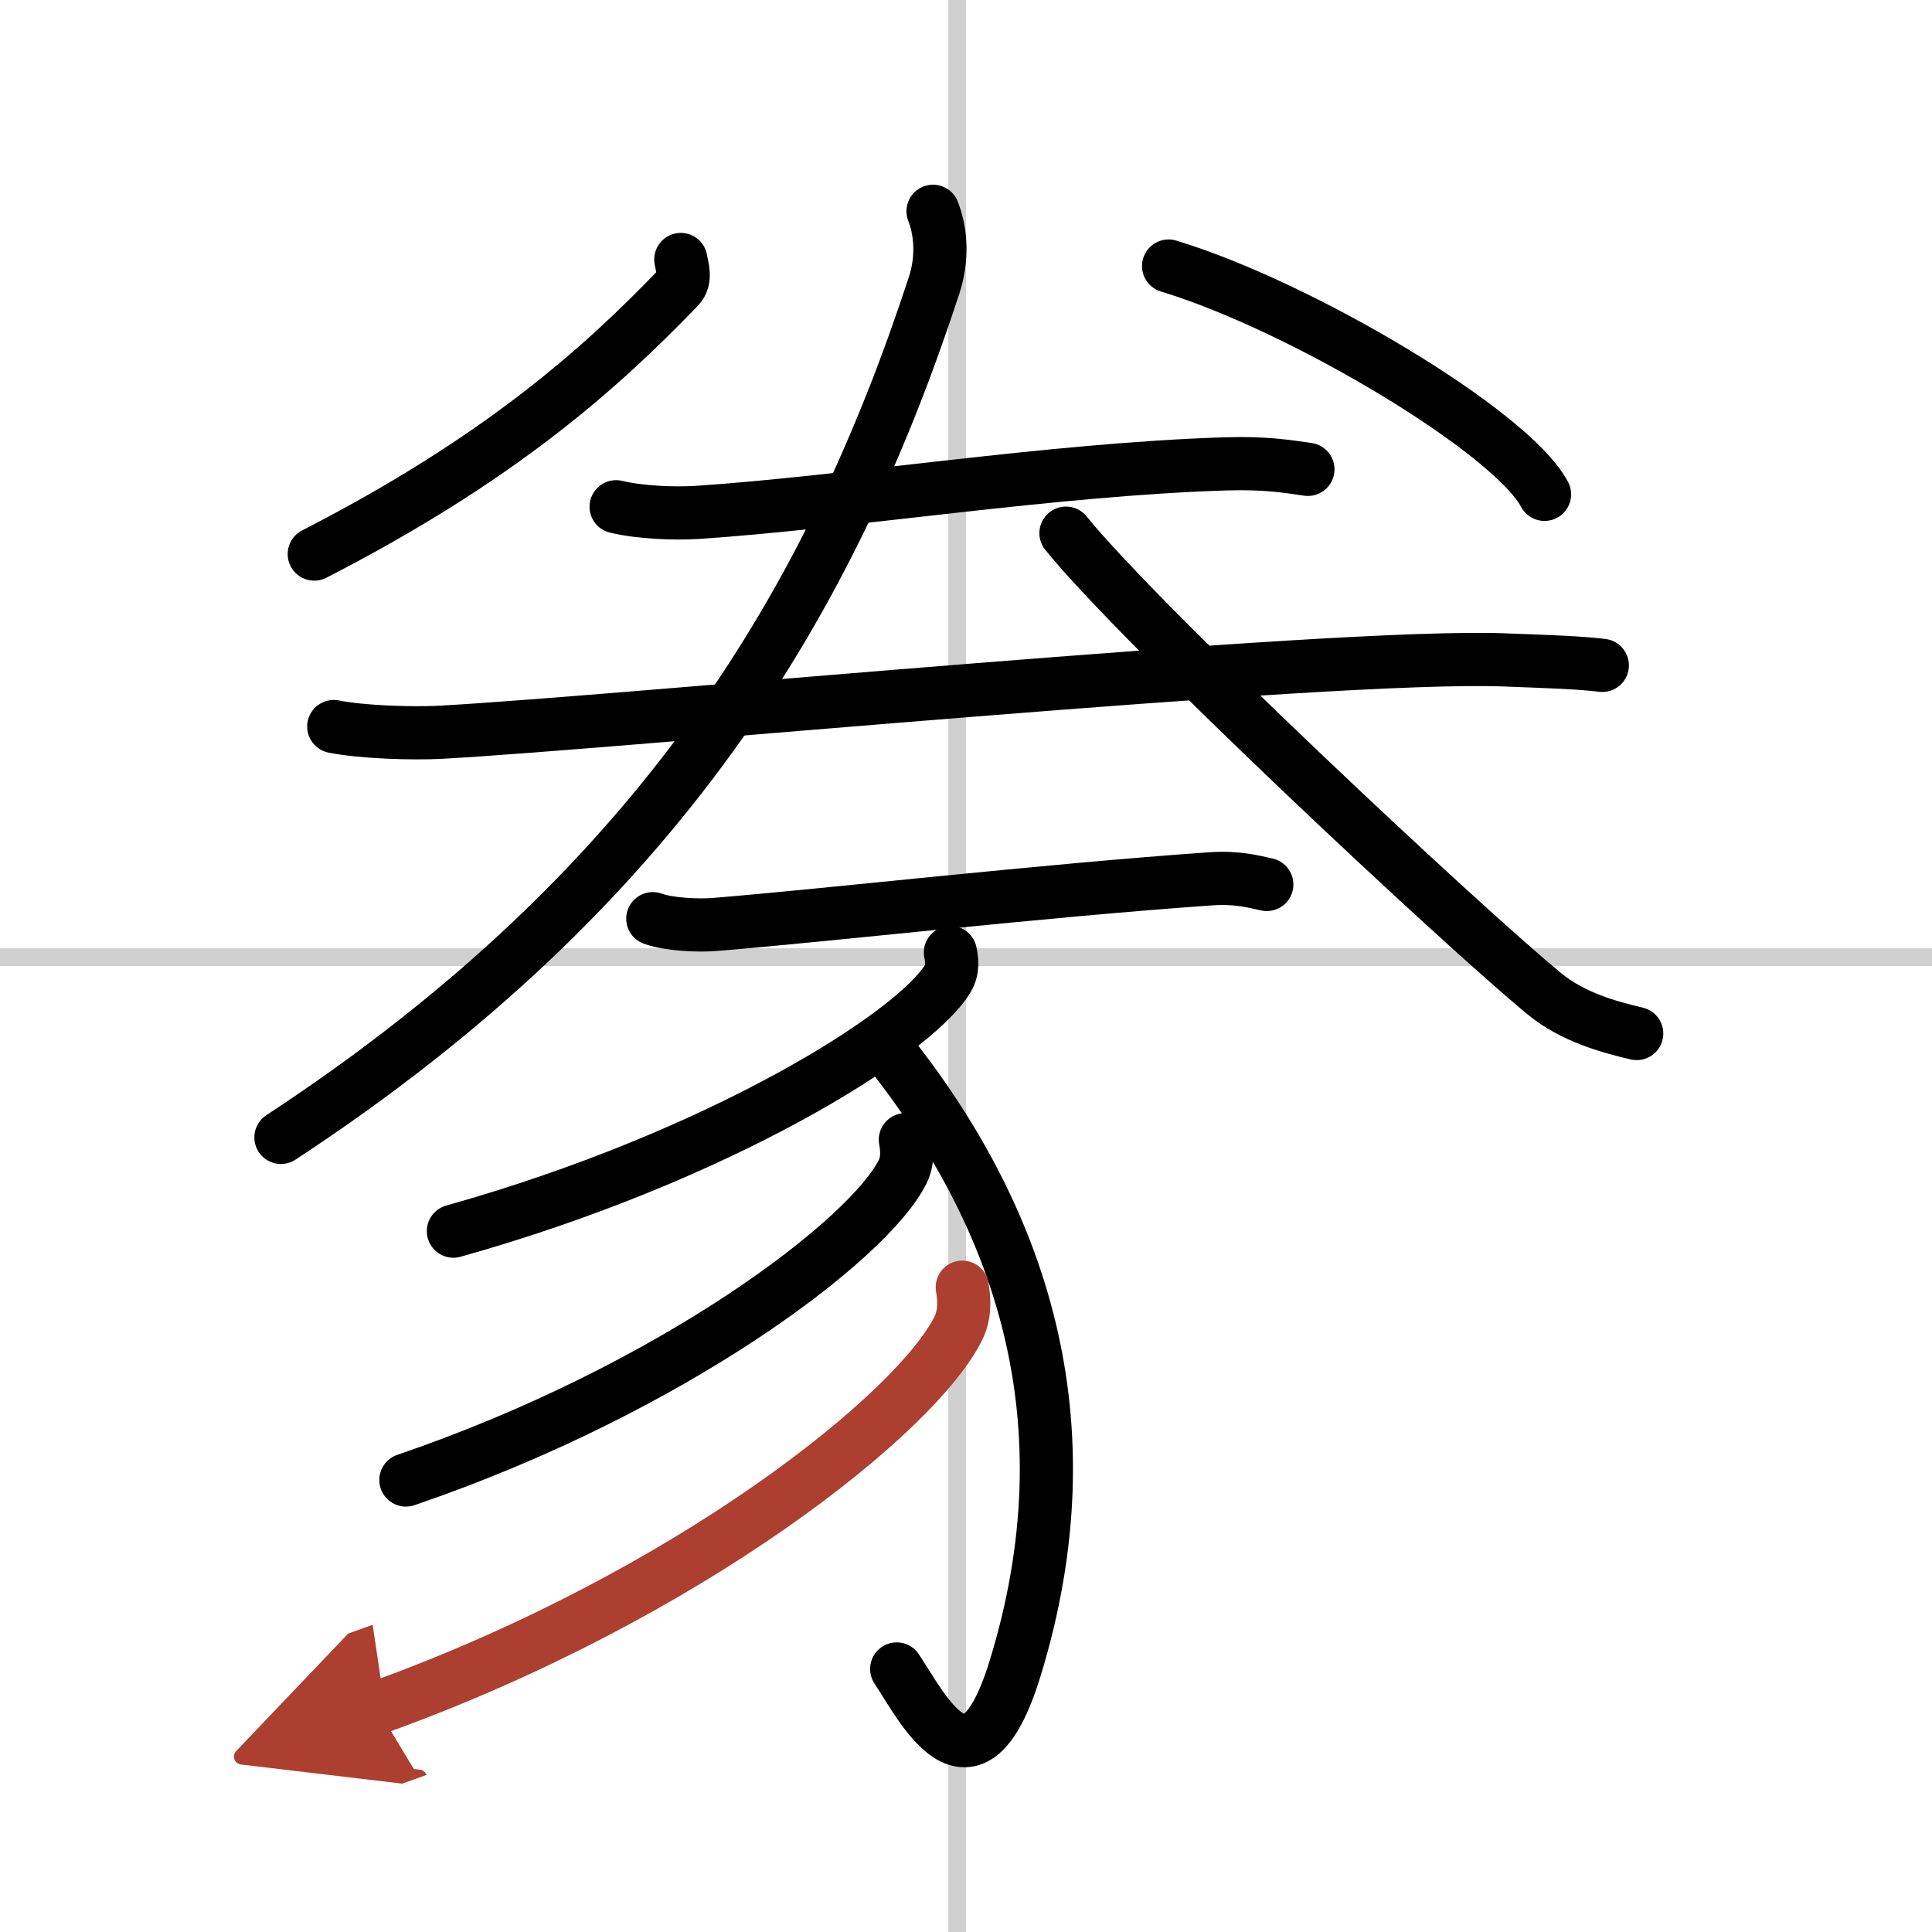
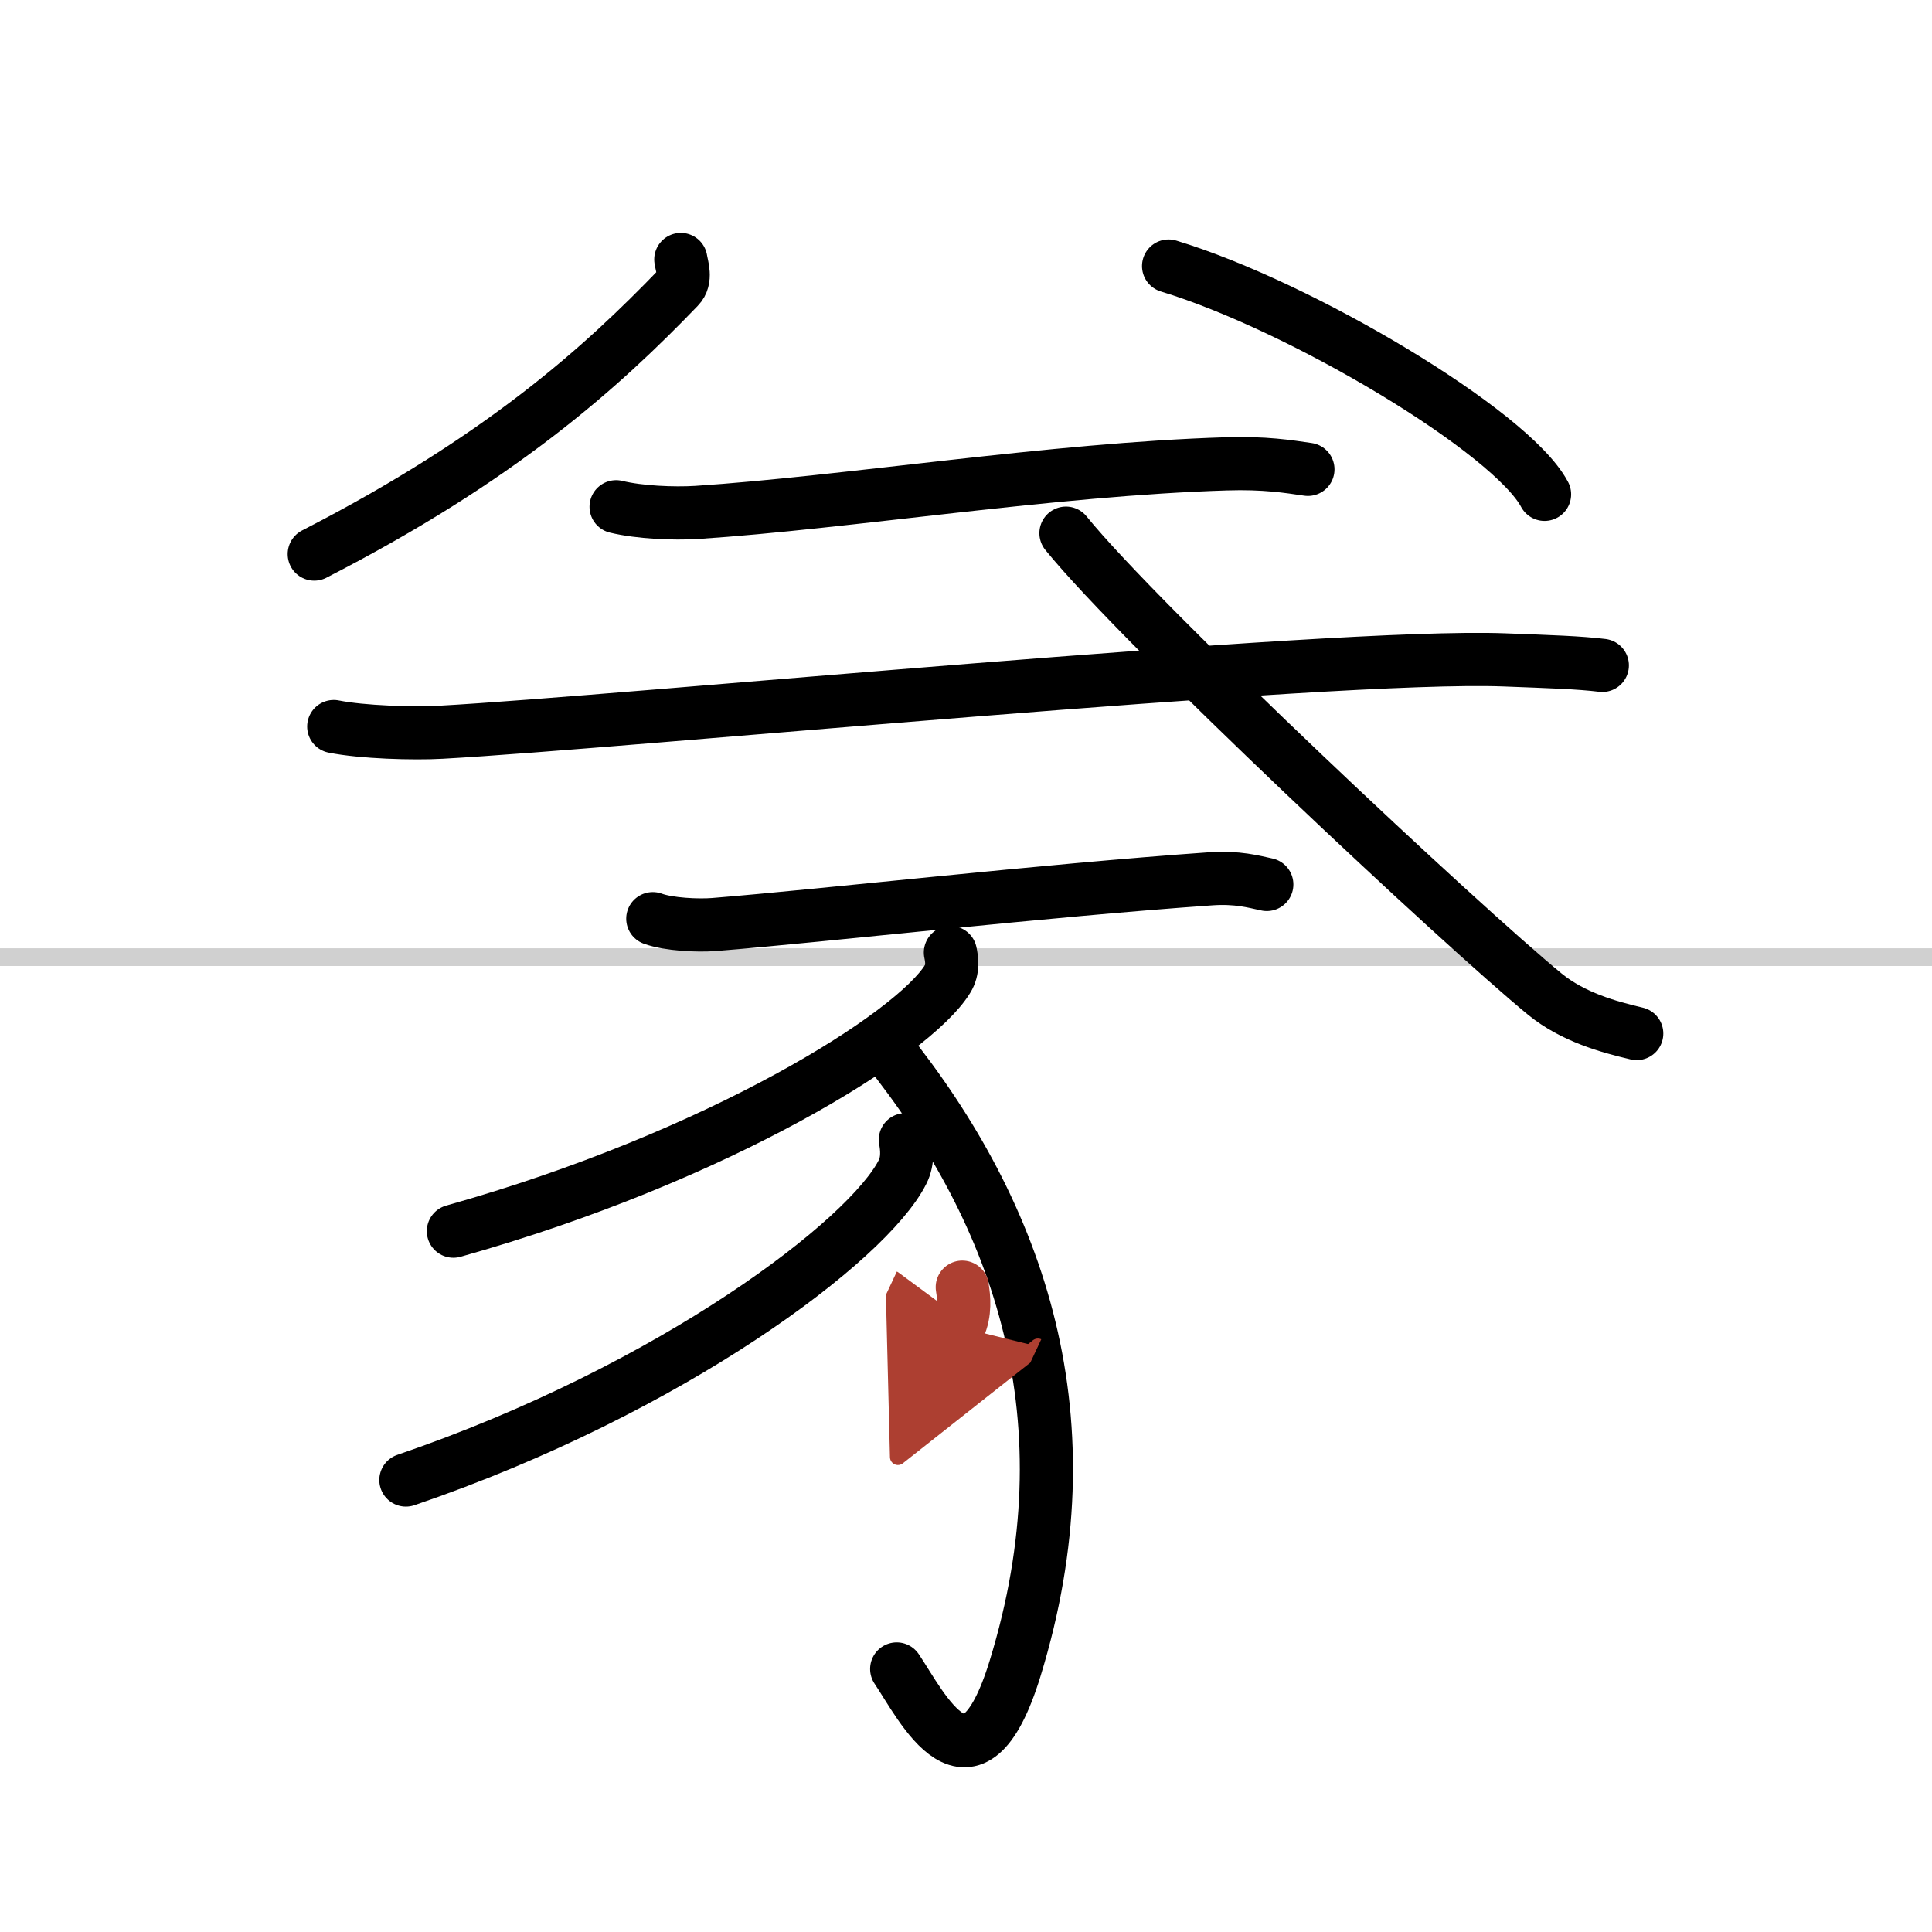
<svg xmlns="http://www.w3.org/2000/svg" width="400" height="400" viewBox="0 0 109 109">
  <defs>
    <marker id="a" markerWidth="4" orient="auto" refX="1" refY="5" viewBox="0 0 10 10">
      <polyline points="0 0 10 5 0 10 1 5" fill="#ad3f31" stroke="#ad3f31" />
    </marker>
  </defs>
  <g fill="none" stroke="#000" stroke-linecap="round" stroke-linejoin="round" stroke-width="3">
    <rect width="100%" height="100%" fill="#fff" stroke="#fff" />
-     <line x1="54" x2="54" y2="109" stroke="#d0d0d0" stroke-width="1" />
    <line x2="109" y1="54" y2="54" stroke="#d0d0d0" stroke-width="1" />
    <path d="m38.41 14.64c0.06 0.39 0.33 1.11-0.12 1.57-4.34 4.51-10.02 9.64-20.56 15.05" />
    <path d="m65.93 15.01c7.49 2.27 19.34 9.35 21.21 12.88" />
    <path d="m34.76 28.59c1.32 0.32 3.24 0.4 4.55 0.32 8.4-0.55 20.08-2.44 29.86-2.74 2.19-0.07 3.52 0.15 4.62 0.31" />
    <path d="m18.83 40.99c1.58 0.32 4.49 0.41 6.07 0.32 10.09-0.55 50.19-4.45 59.96-4.08 2.63 0.1 4.23 0.15 5.54 0.31" />
-     <path d="m52.64 11.92c0.36 0.91 0.63 2.43 0.06 4.18-5.78 17.66-15.32 33.95-36.85 48.07" />
    <path d="m60.14 30.08c4.21 5.21 22.37 22.2 27.02 26.01 1.58 1.29 3.6 1.85 5.18 2.22" />
    <path d="m36.83 51.83c0.9 0.33 2.55 0.4 3.45 0.33 6.44-0.52 18.47-1.91 28.04-2.58 1.5-0.1 2.4 0.16 3.15 0.32" />
    <path d="m53.62 53.74c0.08 0.37 0.17 0.96-0.16 1.49-1.91 3.13-12.88 10.02-27.88 14.23" />
    <path d="m49.96 59.07c7.65 9.53 11.6 21.1 7.31 35.06-2.46 8-5.27 2.12-6.68 0.03" />
    <path d="m51.08 64.3c0.08 0.45 0.17 1.17-0.16 1.82-1.92 3.83-12.94 12.23-28.02 17.38" />
-     <path d="M54.29,72.62c0.09,0.56,0.19,1.44-0.19,2.25C51.85,79.6,38.94,90,21.27,96.36" marker-end="url(#a)" stroke="#ad3f31" />
+     <path d="M54.29,72.62c0.09,0.56,0.19,1.44-0.19,2.25" marker-end="url(#a)" stroke="#ad3f31" />
  </g>
</svg>